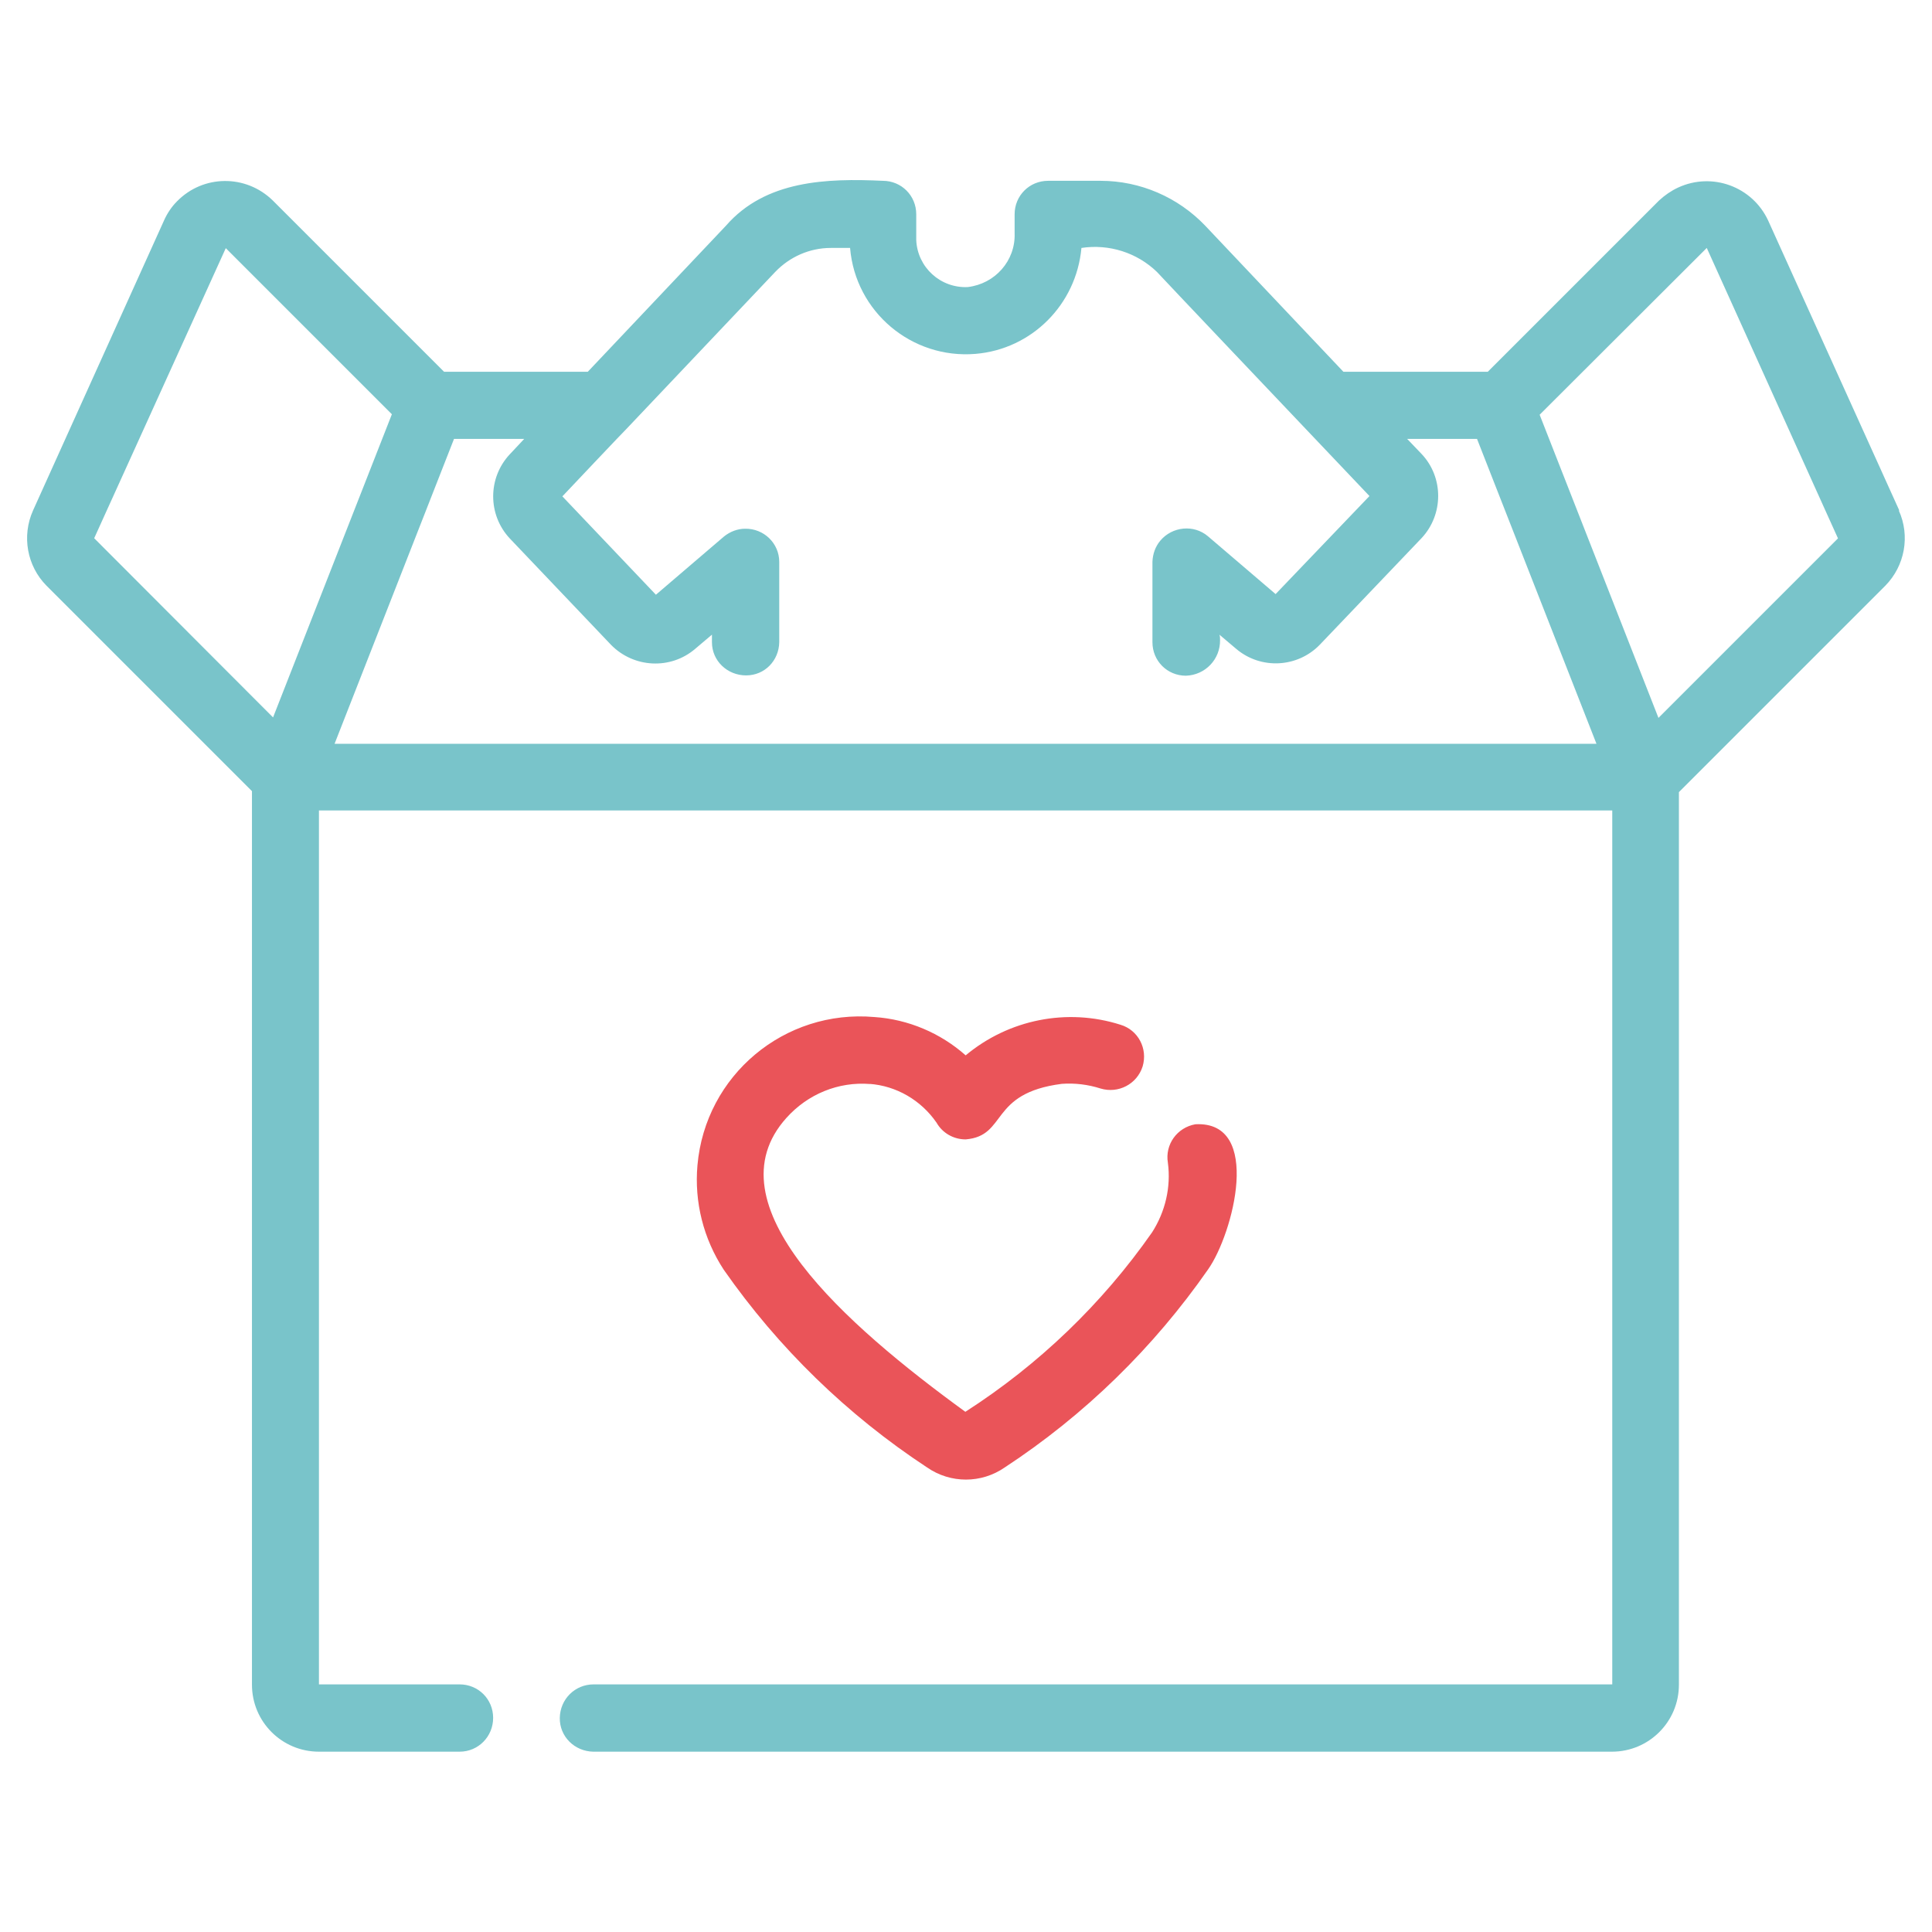
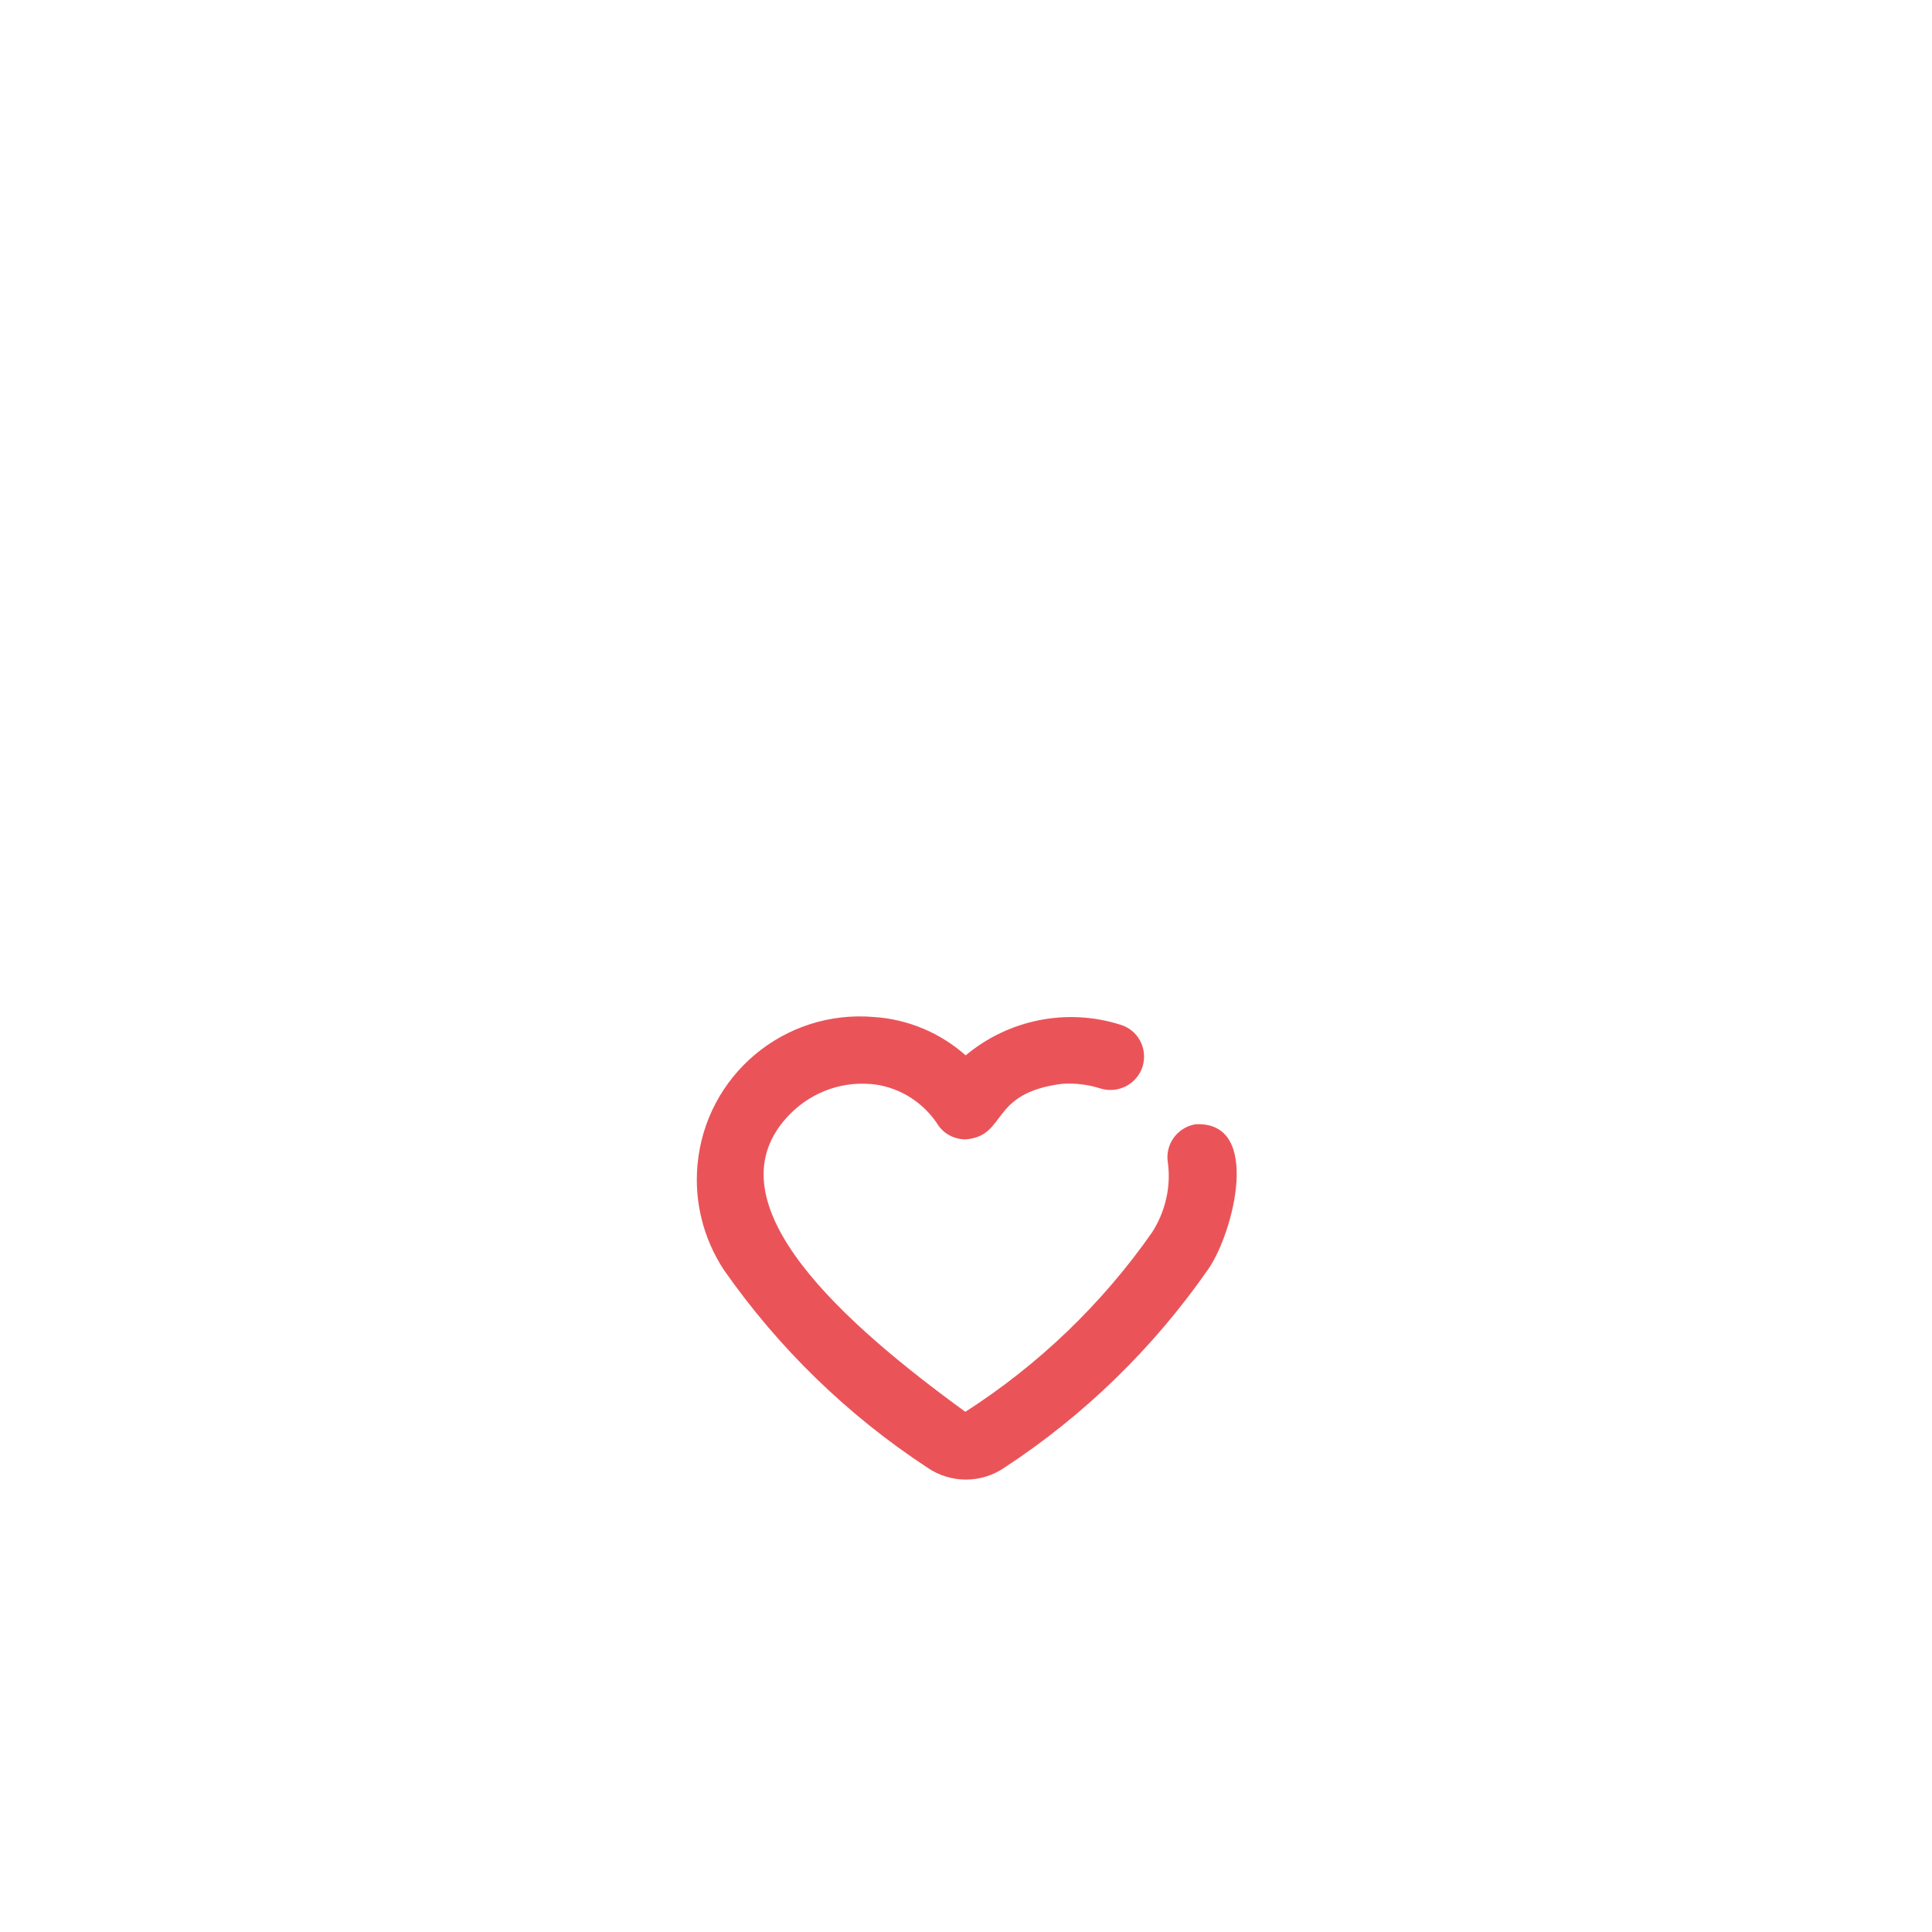
<svg xmlns="http://www.w3.org/2000/svg" id="Camada_2" version="1.1" viewBox="0 0 120 120">
  <defs>
    <style>
      .st0 {
        fill: #79c4ca;
      }

      .st1 {
        fill: #ea5459;
      }
    </style>
  </defs>
  <g id="Layer_3">
    <g>
-       <path class="st0" d="M117.97,31.71l-8.15-18.02c-.98-2.1-3.47-3.02-5.59-2.04-.43.2-.82.47-1.18.8l-10.64,10.64h-8.97l-8.58-9.07c-1.69-1.77-4.04-2.79-6.5-2.79h-3.26c-1.16,0-2.08.92-2.08,2.08h0v1.18c.06,1.71-1.22,3.14-2.91,3.34-1.69.08-3.12-1.22-3.2-2.91v-1.61c0-1.16-.92-2.08-2.08-2.08h0c-3.47-.16-7.28-.04-9.74,2.79l-8.58,9.07h-8.93l-10.64-10.64c-1.67-1.63-4.32-1.61-5.95.06-.33.33-.61.75-.8,1.18L2.05,31.71c-.71,1.59-.37,3.45.84,4.67l12.76,12.76v55.5c0,2.3,1.86,4.16,4.16,4.16h8.74c1.16,0,2.08-.94,2.08-2.1s-.92-2.08-2.08-2.08h-8.74v-54.28h80.33v54.28h-63.27c-1.16,0-2.08.92-2.1,2.08s.92,2.08,2.08,2.1h63.27c2.3,0,4.16-1.86,4.16-4.16v-55.44l12.82-12.82c1.22-1.24,1.55-3.1.84-4.67h.02ZM14.01,15.4l10.33,10.33-7.38,18.83-11.11-11.13L14.03,15.4h-.02ZM20.78,46.2l7.42-18.94h4.36l-.9.96c-1.37,1.47-1.37,3.75,0,5.22l6.3,6.62c1.41,1.43,3.69,1.55,5.22.24l1.04-.88v.47c0,1.16.96,2.06,2.12,2.06s2.04-.92,2.06-2.06v-4.99c0-1.16-.96-2.08-2.12-2.06-.47,0-.94.18-1.32.49l-4.22,3.61-5.81-6.11s3.95-4.18,3.99-4.2l9.23-9.74c.9-.94,2.14-1.49,3.45-1.49h1.2c.33,3.97,3.83,6.91,7.79,6.58,3.49-.29,6.26-3.06,6.58-6.58,1.71-.26,3.45.29,4.69,1.49.02.04,9.23,9.74,9.25,9.76l3.95,4.16-5.83,6.09-4.2-3.59c-.88-.75-2.22-.61-2.96.27-.31.37-.47.82-.49,1.32v4.99c0,1.16.92,2.08,2.08,2.08h0c1.2-.04,2.14-1.02,2.12-2.22,0-.12,0-.22-.04-.33l1.04.88c1.53,1.3,3.81,1.18,5.2-.26l6.32-6.62c1.37-1.47,1.37-3.77,0-5.22l-.9-.94h4.34l7.42,18.94H20.78ZM103.01,44.59l-7.38-18.83,10.38-10.36,8.15,18.04-11.15,11.15h0Z" />
-       <path class="st1" d="M53.99,67.32c1.69.12,3.22,1.02,4.18,2.41.37.65,1.06,1.04,1.81,1.04,2.61-.22,1.43-2.87,5.97-3.45.8-.06,1.63.04,2.41.29,1.1.33,2.26-.27,2.61-1.37.33-1.1-.27-2.26-1.37-2.59-3.32-1.06-6.95-.33-9.62,1.9-1.57-1.39-3.57-2.24-5.67-2.38-5.58-.49-10.5,3.61-10.99,9.21-.2,2.28.37,4.55,1.63,6.48,3.4,4.87,7.68,9.03,12.64,12.29,1.45,1,3.36,1,4.81,0,4.97-3.26,9.25-7.44,12.64-12.31,1.55-2.2,3.4-9.23-.79-9.01-1.14.2-1.9,1.26-1.71,2.39h0c.2,1.51-.16,3.04-.98,4.32-3.1,4.44-7.05,8.23-11.6,11.15-7.42-5.4-15.96-12.88-11.11-18.26,1.32-1.47,3.22-2.26,5.2-2.1h0l-.06-.02Z" />
+       <path class="st1" d="M53.99,67.32c1.69.12,3.22,1.02,4.18,2.41.37.65,1.06,1.04,1.81,1.04,2.61-.22,1.43-2.87,5.97-3.45.8-.06,1.63.04,2.41.29,1.1.33,2.26-.27,2.61-1.37.33-1.1-.27-2.26-1.37-2.59-3.32-1.06-6.95-.33-9.62,1.9-1.57-1.39-3.57-2.24-5.67-2.38-5.58-.49-10.5,3.61-10.99,9.21-.2,2.28.37,4.55,1.63,6.48,3.4,4.87,7.68,9.03,12.64,12.29,1.45,1,3.36,1,4.81,0,4.97-3.26,9.25-7.44,12.64-12.31,1.55-2.2,3.4-9.23-.79-9.01-1.14.2-1.9,1.26-1.71,2.39c.2,1.51-.16,3.04-.98,4.32-3.1,4.44-7.05,8.23-11.6,11.15-7.42-5.4-15.96-12.88-11.11-18.26,1.32-1.47,3.22-2.26,5.2-2.1h0l-.06-.02Z" />
    </g>
  </g>
</svg>